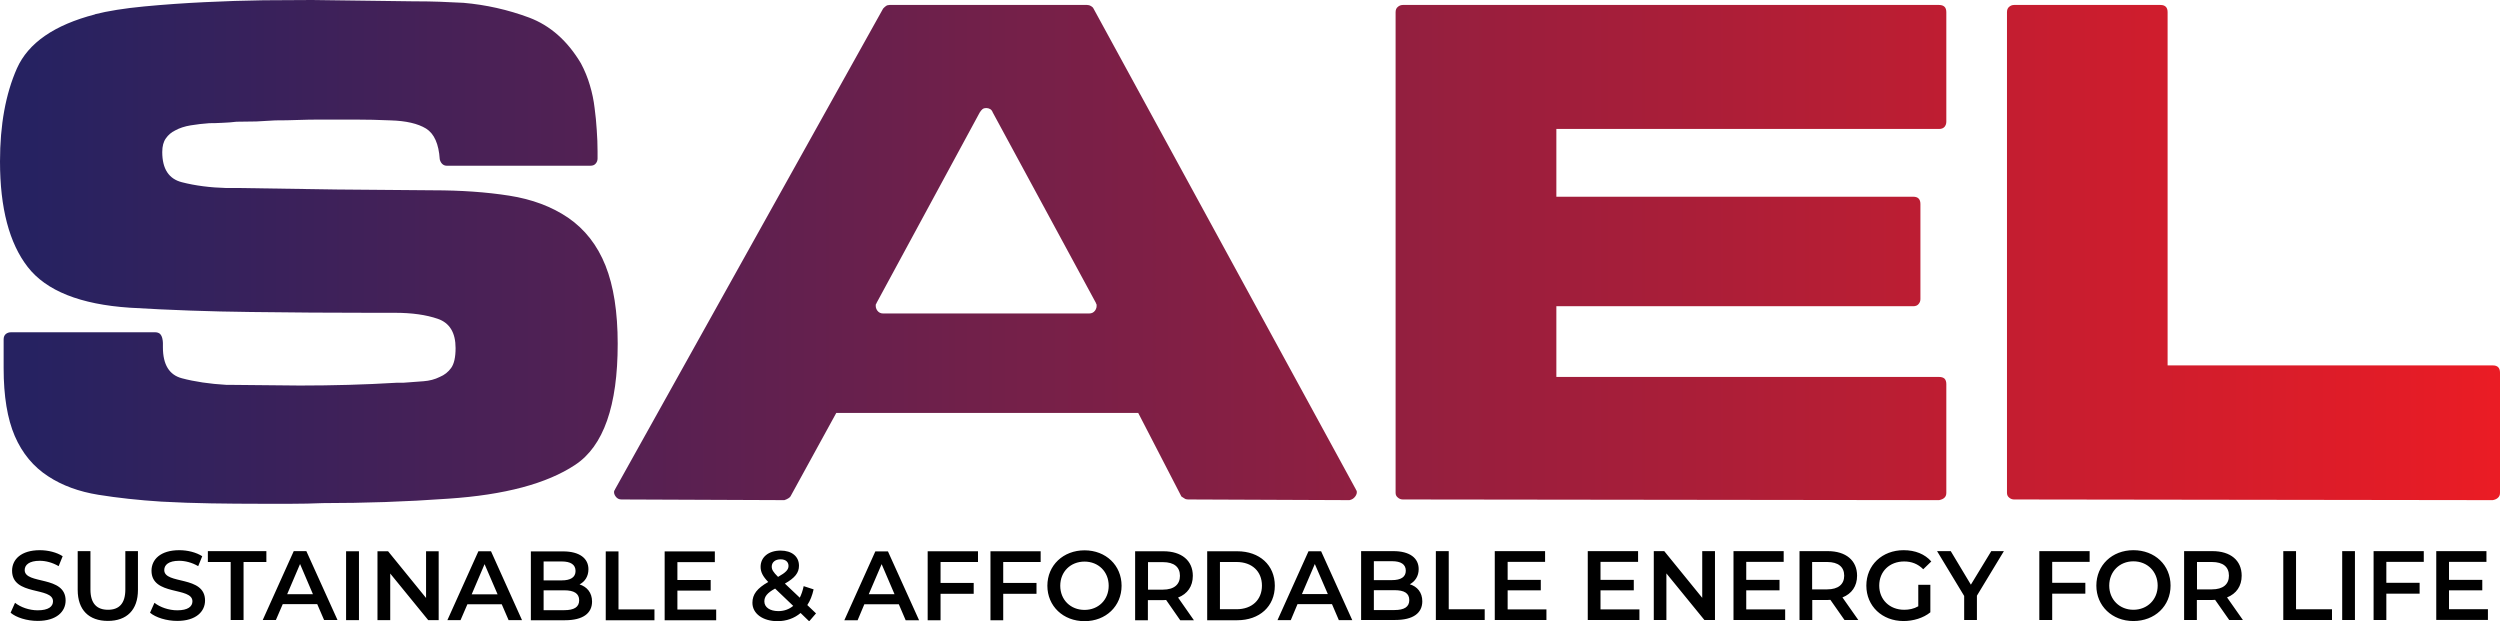
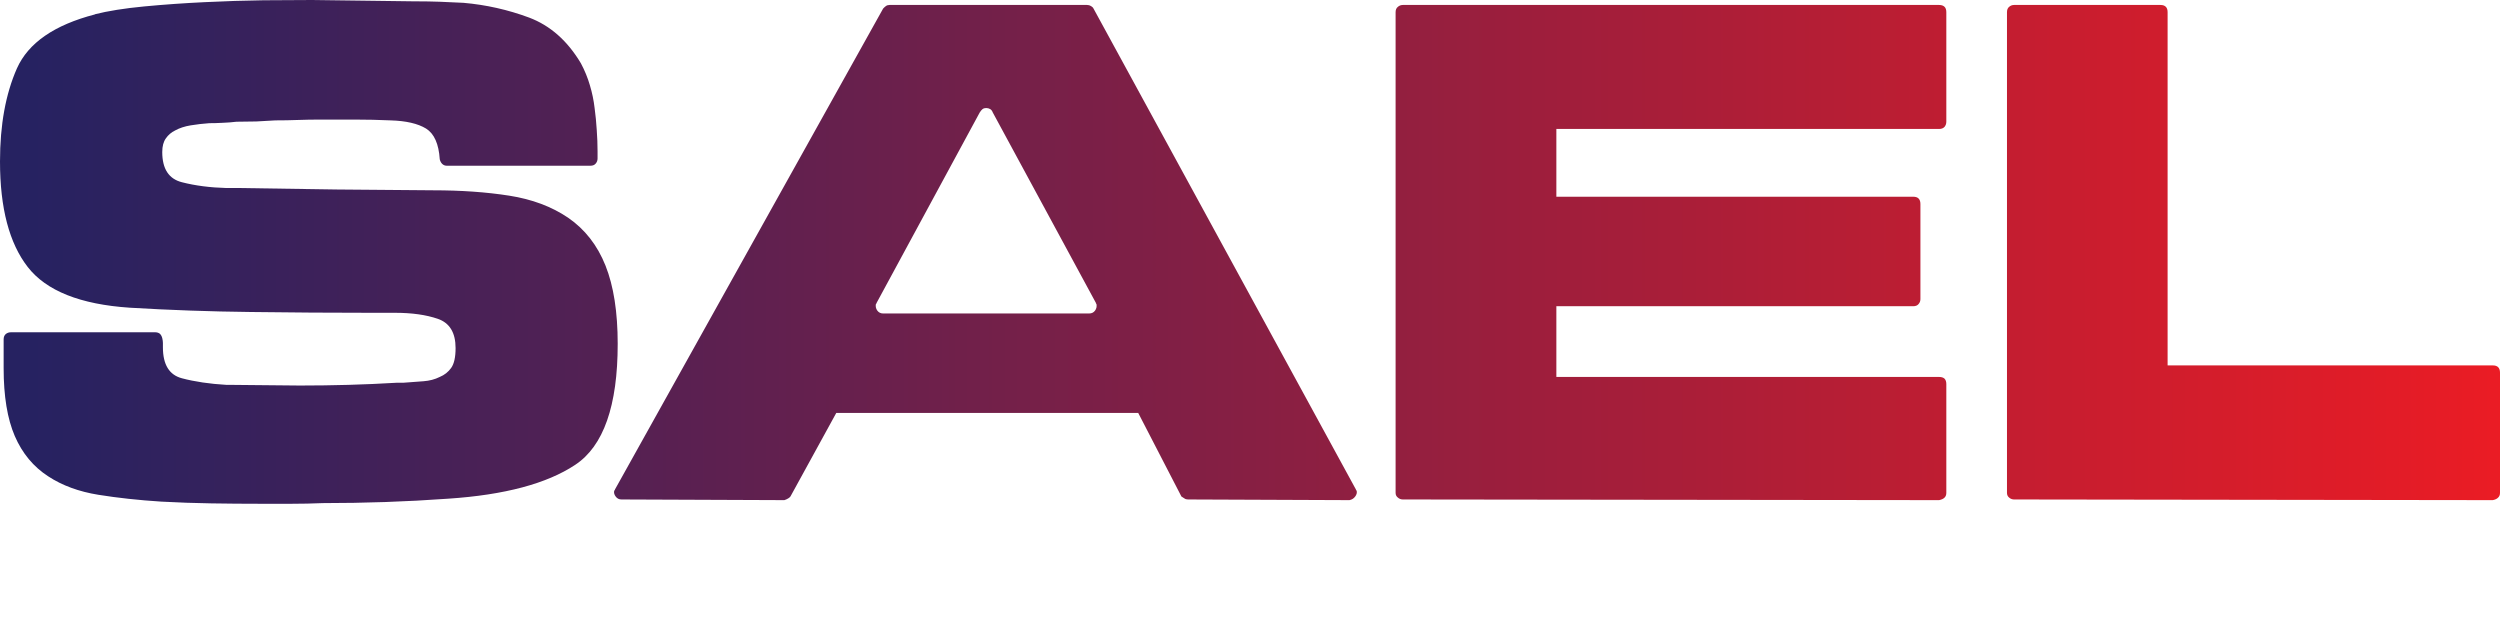
<svg xmlns="http://www.w3.org/2000/svg" id="b" width="2475.164" height="615.137" viewBox="0 0 2475.164 615.137">
  <defs>
    <style>.j{fill:url(#g);}.j,.k{fill-rule:evenodd;}</style>
    <linearGradient id="g" x1="5107.797" y1="-3716.889" x2="5109.125" y2="-3716.889" gradientTransform="translate(9517789.578 1395740.416) rotate(-180) scale(1862.9 -375.446)" gradientUnits="userSpaceOnUse">
      <stop offset="0" stop-color="#ec1c24" />
      <stop offset="1" stop-color="#262261" />
    </linearGradient>
  </defs>
  <g id="c">
    <g id="d">
      <g id="e">
        <g id="f">
          <path id="h" class="j" d="M10.762,328.959h142.691c1.86 0,3.41.443,4.65,1.329,1.151.974,1.993,2.436,2.524,4.384.443,1.86.664,3.499.664,4.916 0,1.417 0,2.834,0,4.252 0,17.183,6.289,27.413,18.866,30.69,12.666,3.366,27.325,5.536,43.976,6.51h4.251l68.555.664c16.12,0,32.152-.221,48.095-.664,15.943-.443,32.019-1.151,48.228-2.126h6.377c7.086-.531,13.64-1.019,19.663-1.461,5.934-.443,11.293-1.86,16.076-4.252,4.694-1.949,8.459-4.916,11.293-8.902,2.923-4.074,4.384-10.629,4.384-19.663,0-15.234-5.846-24.889-17.537-28.963-11.603-3.986-25.73-5.979-42.382-5.979h-23.649c-39.503,0-79.228-.266-119.175-.797-39.946-.443-79.893-1.86-119.839-4.251-48.981-3.277-82.638-16.696-100.973-40.256C9.167,240.829,0,205.976,0,159.829c0-36.138,5.58-66.828,16.74-92.071C27.989,42.515,53.808,24.667,94.197,14.216h-.664c13.286-3.366,29.672-5.979,49.158-7.839,19.575-1.86,39.592-3.277,60.052-4.251,19.929-.974,39.282-1.594,58.059-1.86,18.777-.177,34.853-.266,48.228-.266l101.371,1.329h2.126c7.617,0,15.235.133,22.852.399,7.529.266,15.367.62,23.516,1.063,22.32,1.949,43.976,6.82,64.968,14.614,20.903,7.883,37.998,22.985,51.284,45.305,3.809,7.174,6.776,14.437,8.902,21.789,2.214,7.352,3.764,14.836,4.65,22.453.974,7.174,1.683,14.437,2.126,21.789.531,7.352.797,14.349.797,20.992 0,1.506 0,2.834,0,3.986 0,1.24 0,2.303,0,3.189 0,1.949-.62,3.631-1.86,5.049-1.151,1.417-2.923,2.126-5.314,2.126h-142.026c-1.86,0-3.41-.62-4.65-1.86-1.151-1.151-1.949-2.657-2.391-4.517-.974-15.234-5.492-25.376-13.552-30.425-8.149-4.96-19.84-7.662-35.075-8.104-11.869-.531-23.649-.797-35.341-.797h-34.543c-7.617,0-15.013.133-22.187.399-7.086.266-14.437.399-22.055.399-6.2.443-12.489.797-18.866,1.063-6.466.177-13.02.266-19.663.266-4.251.531-8.769.886-13.552,1.063-4.783.266-9.566.399-14.349.399h.797c-6.2.443-12.267,1.151-18.202,2.126-5.934.974-11.072,2.657-15.412,5.049-3.809,1.86-6.864,4.473-9.167,7.839-2.391,3.277-3.587,7.794-3.587,13.552,0,16.652,6.51,26.616,19.53,29.893,13.109,3.366,27.768,5.27,43.976,5.713h12.09l96.987,1.461,95.658.797c27.635,0,52.745,1.771,75.331,5.314,22.586,3.543,41.983,10.806,58.192,21.789,16.652,11.426,29.008,27.236,37.068,47.431,8.06,20.195,12.09,46.014,12.09,77.457 0,61.381-14.039,101.327-42.116,119.839-28.033,18.6-69.884,29.76-125.552,33.48-20.903,1.506-41.718,2.613-62.444,3.321-20.726.709-41.319,1.063-61.779,1.063-10.452.443-20.77.664-30.956.664h-31.089c-16.12,0-32.285-.133-48.494-.399s-32.55-.797-49.291-1.727c-22.32-1.417-43.135-3.676-62.444-6.776-19.22-3.1-35.739-9.167-49.556-18.202-14.703-9.477-25.775-22.808-33.215-39.991-7.352-17.095-11.027-39.459-11.027-67.094v-28.565c0-2.303.709-4.074,2.126-5.314,1.417-1.151,3.1-1.727,5.049-1.727v-0ZM1126.91,408.807h-298.933l-45.039,82.107c-.443.974-1.284,1.816-2.524,2.524-1.151.709-2.436,1.284-3.853,1.727l-161.291-.664c-2.391,0-4.296-.974-5.713-2.923-1.417-1.86-1.904-3.764-1.461-5.713.531-.443.797-.886.797-1.329L874.345,8.503c.886-.974,1.816-1.816,2.79-2.524.974-.709,2.17-1.063,3.587-1.063h195.569c1.417,0,2.701.354,3.853,1.063,1.24.709,2.081,1.55,2.524,2.524l259.739,476.034c0,.443.266.886.797,1.329.443,1.949-.044,3.853-1.461,5.713-1.417,1.949-3.321,3.144-5.713,3.587l-159.829-.664c-1.417,0-2.613-.354-3.587-1.063-.974-.709-1.949-1.329-2.923-1.86l-42.781-82.771ZM982.891,111.336c-.531-1.506-1.373-2.613-2.524-3.321-1.24-.709-2.569-1.063-3.986-1.063-1.417 0-2.613.354-3.587,1.063-.886.709-1.816,1.816-2.79,3.321l-102.036,188.394c0,.443-.266.886-.797,1.329-.443,2.391.044,4.561,1.461,6.51,1.417,1.86,3.321,2.79,5.713,2.79h204.072c2.391,0,4.296-.93,5.713-2.79,1.417-1.949,1.904-4.119,1.461-6.51-.443-.443-.664-.886-.664-1.329l-102.036-188.394ZM1381.734,487.991V12.09c0-2.391.753-4.163,2.259-5.314,1.417-1.24,3.056-1.86,4.916-1.86h530.905c2.391,0,4.207.62,5.447,1.86,1.152,1.151,1.727,2.923,1.727,5.314v108.413c0,1.949-.576,3.631-1.727,5.049-1.24,1.417-3.056,2.126-5.447,2.126h-378.914v67.094h353.272c2.392,0,4.163.576,5.314,1.727,1.24,1.24,1.86,3.056,1.86,5.447v94.197c-0,1.86-.62,3.499-1.86,4.916-1.151,1.417-2.923,2.126-5.314,2.126h-353.272v70.017h378.914c2.391,0,4.207.576,5.447,1.727,1.151,1.24,1.727,3.011,1.727,5.314v107.749c0,1.949-.576,3.499-1.727,4.65-1.24,1.24-3.056,2.081-5.447,2.524l-530.905-.664c-1.86 0-3.499-.62-4.916-1.86-1.506-1.151-2.259-2.701-2.259-4.65h0ZM2146.072,12.09v349.685h321.918c2.391,0,4.163.576,5.314,1.727,1.24,1.24,1.86,3.011,1.86,5.314v119.175c0,1.949-.62,3.499-1.86,4.65-1.151,1.24-2.923,2.081-5.314,2.524l-473.908-.664c-1.86,0-3.499-.62-4.916-1.86-1.417-1.151-2.126-2.701-2.126-4.65V12.09c0-2.391.709-4.163,2.126-5.314,1.417-1.24,3.056-1.86,4.916-1.86h144.949c2.392,0,4.163.62,5.314,1.86,1.151,1.151,1.727,2.923,1.727,5.314l-0.0 0Z" />
        </g>
      </g>
-       <path id="i" class="k" d="M10.496,606.634l4.384-9.832c5.447,4.384,14.083,7.44,22.453,7.44,10.629,0,15.146-3.72,15.146-8.902,0-14.614-40.522-5.049-40.522-30.292,0-11.027,8.769-20.327,27.502-20.327,8.104,0,16.74,2.126,22.586,5.979l-3.986,9.832c-6.112-3.587-12.754-5.314-18.733-5.314-10.496,0-14.88,4.119-14.88,9.167,0,14.614,40.522,5.049,40.522,30.159,0,10.894-8.902,20.195-27.635,20.195-10.629,0-21.257-3.321-26.838-8.104v-0ZM76.925,584.048v-38.396h12.622v37.998c0,13.95,6.377,20.062,17.405,20.062,10.894,0,17.139-6.112,17.139-20.062v-37.998h12.489v38.396c0,19.929-11.16,30.69-29.76,30.69-18.733,0-29.893-10.762-29.893-30.69ZM148.536,606.634l4.384-9.832c5.447,4.384,14.216,7.44,22.586,7.44,10.496,0,15.013-3.72,15.013-8.902,0-14.614-40.522-5.049-40.522-30.292,0-11.027,8.769-20.327,27.502-20.327,8.237,0,16.74,2.126,22.719,5.979l-3.986,9.832c-6.112-3.587-12.887-5.314-18.866-5.314-10.496,0-14.747,4.119-14.747,9.167,0,14.614,40.389,5.049,40.389,30.159,0,10.894-8.902,20.195-27.502,20.195-10.629,0-21.257-3.321-26.97-8.104l-0-0ZM228.385,556.414h-22.586v-10.762h57.927v10.762h-22.586v57.395h-12.754v-57.395ZM314.079,598.131h-34.145l-6.776,15.677h-13.02l30.69-68.157h12.489l30.823,68.157h-13.286l-6.776-15.677ZM309.827,588.3l-12.754-29.893-12.754,29.893h25.509ZM342.643,545.785h12.754v68.157h-12.754v-68.157ZM434.316,545.785v68.157h-10.363l-37.599-46.102v46.102h-12.622v-68.157h10.496l37.599,46.235v-46.235h12.489ZM496.76,598.264h-34.012l-6.776,15.677h-13.02l30.69-68.157h12.489l30.69,68.157h-13.286l-6.776-15.677ZM492.641,588.433l-12.887-29.893-12.754,29.893h25.642ZM586.174,595.607c0,11.692-9.167,18.467-26.705,18.467h-33.879v-68.157h31.886c16.342,0,25.11,6.909,25.11,17.67,0,7.042-3.454,12.223-8.769,15.013,7.307,2.391,12.356,8.104,12.356,17.006l0.0 0ZM538.212,555.882v18.733h17.936c8.769,0,13.684-3.056,13.684-9.3,0-6.377-4.916-9.433-13.684-9.433h-17.936ZM573.42,594.279c0-6.776-5.181-9.832-14.747-9.832h-20.46v19.663h20.46c9.566,0,14.747-2.923,14.747-9.832ZM599.726,545.918h12.622v57.395h35.606v10.762h-48.228v-68.157ZM709.069,603.446v10.629h-51.018v-68.157h49.689v10.629h-37.068v17.67h32.949v10.496h-32.949v18.733h38.396ZM801.14,615.137l-8.503-8.237c-6.111,5.181-13.95,8.104-22.852,8.104-14.482,0-24.845-7.44-24.845-18.202,0-8.37,4.65-14.349,15.677-20.593-5.447-5.58-7.573-9.964-7.573-15.013,0-9.566,7.839-16.076,19.796-16.076,11.027,0,18.202,5.713,18.202,15.013,0,7.042-4.119,12.09-13.95,17.67l14.747,13.95c1.594-3.189,2.923-7.042,3.853-11.426l9.832,3.189c-1.329,5.979-3.321,11.16-6.244,15.545l8.636,8.237-6.776,7.839ZM764.072,560.931c0,3.056,1.329,5.314,6.244,10.23,7.839-4.384,10.363-7.174,10.363-10.894,0-3.853-2.79-6.51-7.839-6.51-5.447,0-8.769,3.056-8.769,7.174ZM785.33,599.859l-17.936-17.139c-7.972,4.384-10.629,7.972-10.629,12.754,0,5.713,5.447,9.566,13.817,9.566,5.58,0,10.629-1.727,14.747-5.181v-0ZM889.89,598.264h-34.145l-6.643,15.81h-13.153l30.69-68.157h12.489l30.823,68.157h-13.286l-6.776-15.81ZM885.638,588.3l-12.754-29.76-12.754,29.76h25.509ZM931.209,556.414v20.726h32.816v10.762h-32.816v26.173h-12.754v-68.29h49.822v10.629l-37.068-0ZM993.254,556.414v20.726h32.949v10.762h-32.949v26.173h-12.622v-68.29h49.689v10.629l-37.068-0ZM1036.965,579.93c0-20.195,15.677-35.075,36.802-35.075s36.669,14.88,36.669,35.075-15.545,35.075-36.669,35.075-36.802-14.88-36.802-35.075ZM1097.681,579.93c0-13.95-10.23-23.915-23.915-23.915-13.817,0-24.047,9.964-24.047,23.915s10.23,23.915,24.047,23.915c13.684,0,23.915-9.964,23.915-23.915ZM1168.495,614.075l-13.95-20.062c-.93.133-1.727.133-2.657.133h-15.412v19.929h-12.622v-68.29h28.033c17.936,0,29.096,9.167,29.096,24.313,0,10.363-5.314,17.936-14.614,21.523l15.677,22.453h-13.552ZM1151.356,556.547h-14.747v27.236h14.747c11.16,0,16.873-5.181,16.873-13.684,0-8.636-5.713-13.552-16.873-13.552ZM1195.2,545.785h29.76c22.055,0,37.201,13.684,37.201,34.145s-15.146,34.145-37.201,34.145h-29.76v-68.29ZM1224.296,603.18c15.279,0,25.11-9.3,25.11-23.383s-9.832-23.383-25.11-23.383h-16.475v46.766h16.475ZM1318.759,598.132h-34.145l-6.643,15.81h-13.153l30.69-68.157h12.489l30.823,68.157h-13.286l-6.776-15.81ZM1314.64,588.167l-12.887-29.76-12.754,29.76h25.642ZM1408.173,595.341c0,11.692-9.167,18.467-26.705,18.467h-33.879v-68.157h31.886c16.342,0,25.11,6.909,25.11,17.803,0,6.909-3.454,12.09-8.769,15.013,7.307,2.259,12.356,7.972,12.356,16.873h-0ZM1360.211,555.617v18.733h17.936c8.769,0,13.685-3.056,13.685-9.3,0-6.377-4.916-9.433-13.685-9.433h-17.936ZM1395.286,594.146c0-6.909-5.049-9.832-14.614-9.832h-20.46v19.663h20.46c9.566,0,14.614-3.056,14.614-9.832ZM1421.592,545.652h12.754v57.528h35.606v10.629h-48.361v-68.157ZM1531.068,603.313v10.496h-51.151v-68.157h49.822v10.629h-37.068v17.803h32.816v10.363h-32.816v18.866h38.396ZM1623.139,603.313v10.496h-51.151v-68.157h49.822v10.629h-37.201v17.803h32.949v10.363h-32.949v18.866h38.529ZM1697.939,545.652v68.157h-10.496l-37.599-46.102v46.102h-12.489v-68.157h10.363l37.599,46.235v-46.235h12.622ZM1767.424,603.313v10.496h-51.151v-68.157h49.689v10.629h-37.068v17.803h32.949v10.363h-32.949v18.866h38.529ZM1826.148,613.809l-13.95-19.929c-.797.133-1.727.133-2.524.133h-15.412v19.796h-12.622v-68.157h28.033c17.803,0,28.963,9.167,28.963,24.313,0,10.363-5.314,17.936-14.482,21.523l15.677,22.32h-13.685ZM1809.009,556.414h-14.88v27.103h14.88c11.027,0,16.873-5.049,16.873-13.552,0-8.636-5.846-13.552-16.873-13.552v0ZM1899.22,579h11.957v27.236c-7.042,5.713-17.006,8.636-26.572,8.636-21.125,0-36.802-14.747-36.802-35.075s15.677-35.075,36.935-35.075c11.426,0,20.992,3.853,27.369,11.16l-7.972,7.706c-5.314-5.314-11.559-7.706-18.866-7.706-14.482,0-24.712,9.832-24.712,23.915,0,13.817,10.23,23.915,24.712,23.915,4.783,0,9.566-.93,13.95-3.454l-0-21.257ZM1957.28,589.761v24.047h-12.622v-23.782l-26.837-44.375h13.552l19.929,33.215,20.195-33.215h12.489l-26.705,44.109ZM2031.813,556.281v20.726h32.816v10.762h-32.816v26.04h-12.754v-68.157h49.822v10.629l-37.068-0ZM2075.524,579.797c0-20.195,15.544-35.075,36.669-35.075,21.257,0,36.802,14.747,36.802,35.075,0,20.195-15.544,35.075-36.802,35.075-21.125,0-36.669-15.013-36.669-35.075ZM2136.241,579.797c0-13.95-10.23-24.047-24.047-24.047-13.685,0-23.915,10.097-23.915,24.047,0,13.817,10.23,23.915,23.915,23.915,13.817,0,24.047-10.097,24.047-23.915ZM2207.055,613.809l-13.95-19.929c-.93.133-1.727.133-2.657.133h-15.412v19.796h-12.622v-68.157h28.033c17.936,0,28.963,9.167,28.963,24.313,0,10.23-5.182,17.803-14.482,21.523l15.677,22.32h-13.552ZM2189.916,556.414h-14.747v27.103h14.747c11.16,0,16.873-5.049,16.873-13.552,0-8.636-5.713-13.552-16.873-13.552v0ZM2260.597,545.652h12.622v57.528h35.606v10.629h-48.228v-68.157ZM2318.922,545.652h12.622v68.157h-12.622v-68.157ZM2362.633,556.281v20.726h32.949v10.762h-32.949v26.04h-12.622v-68.157h49.689v10.629l-37.068-0ZM2463.207,603.18v10.629h-51.151v-68.157h49.689v10.629h-37.068v17.803h32.949v10.363h-32.949v18.733h38.529Z" />
    </g>
  </g>
</svg>